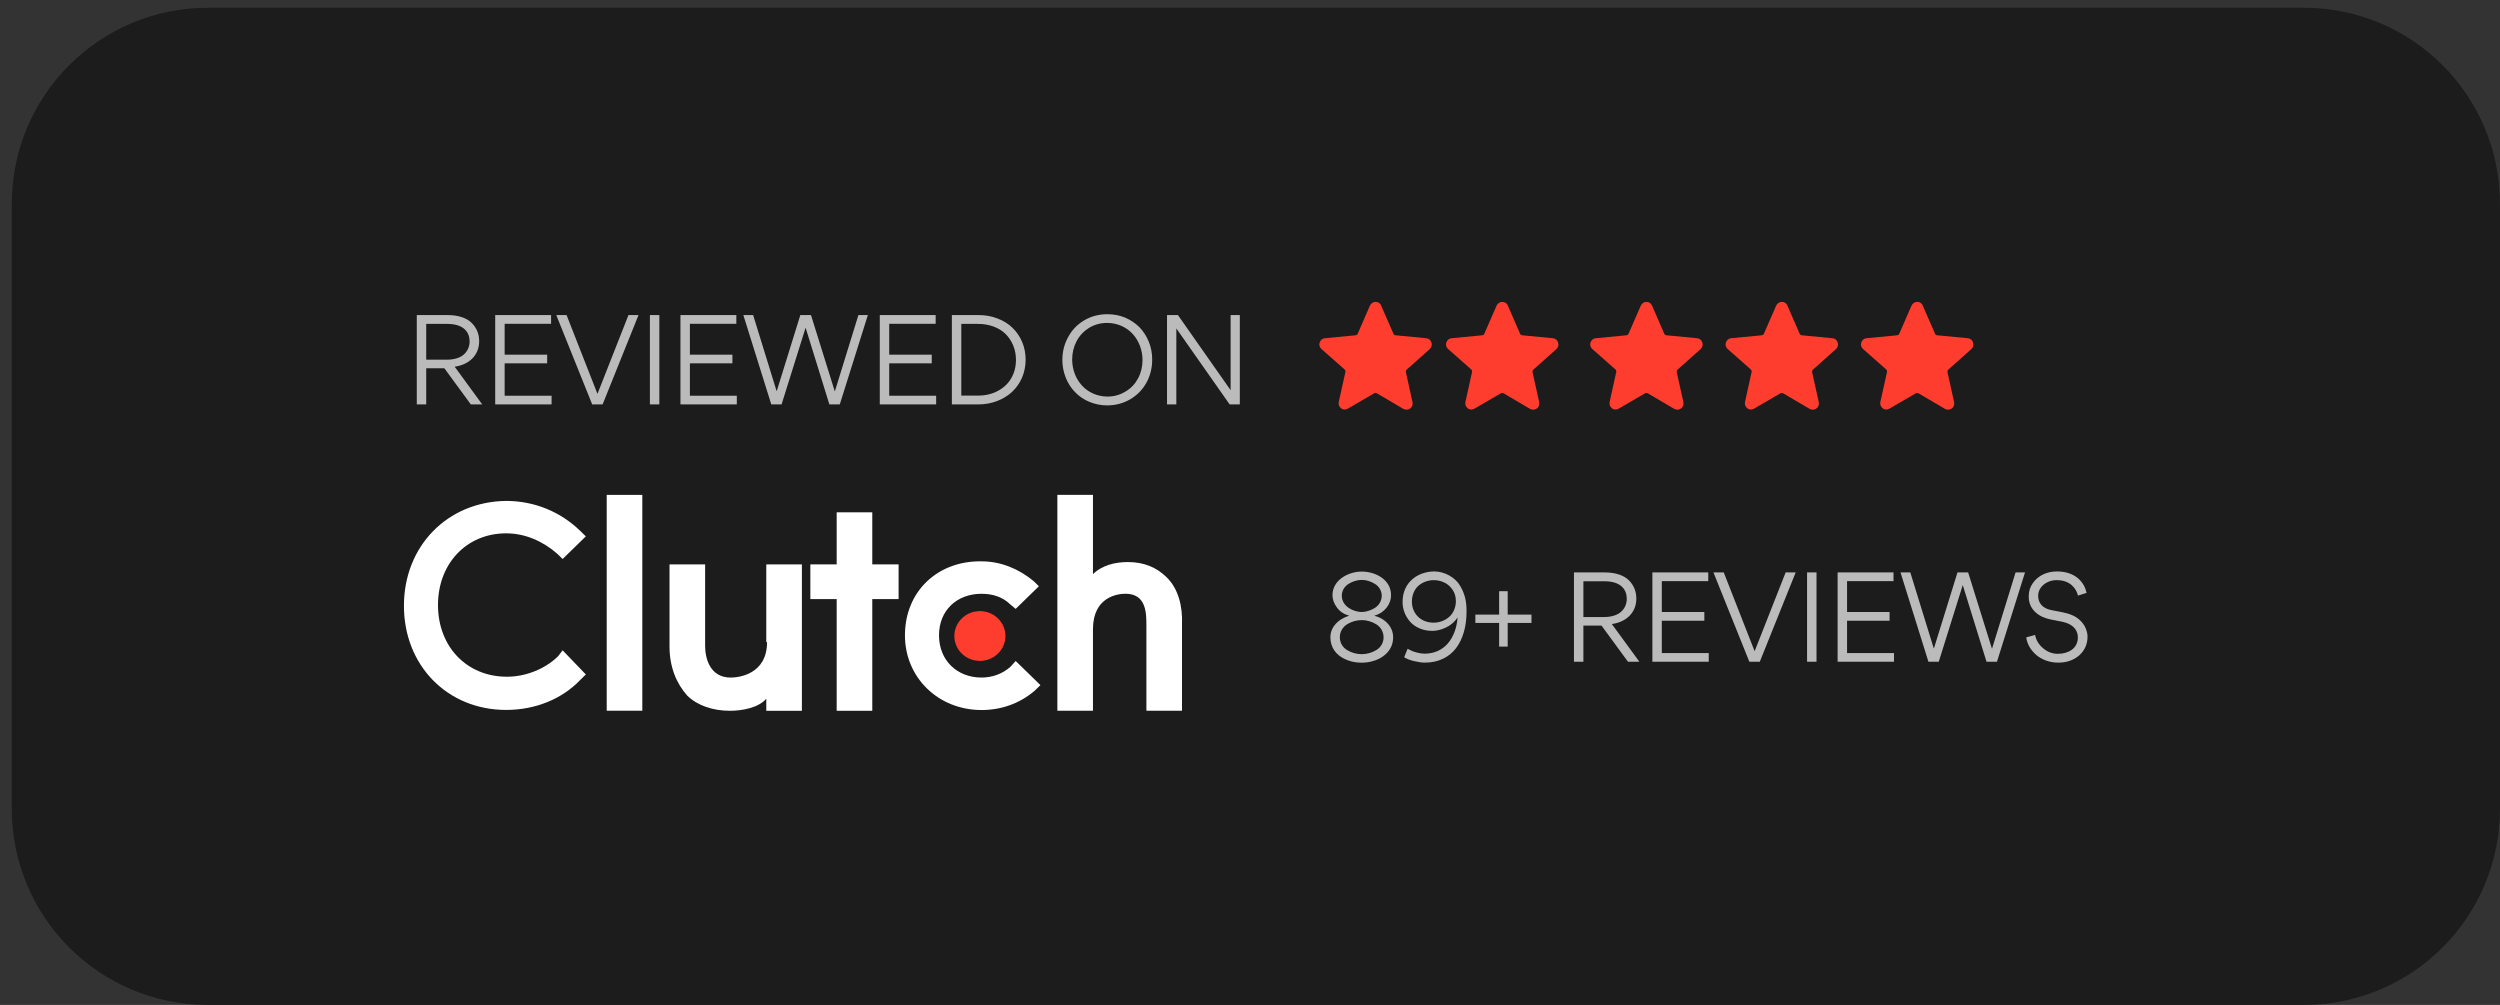
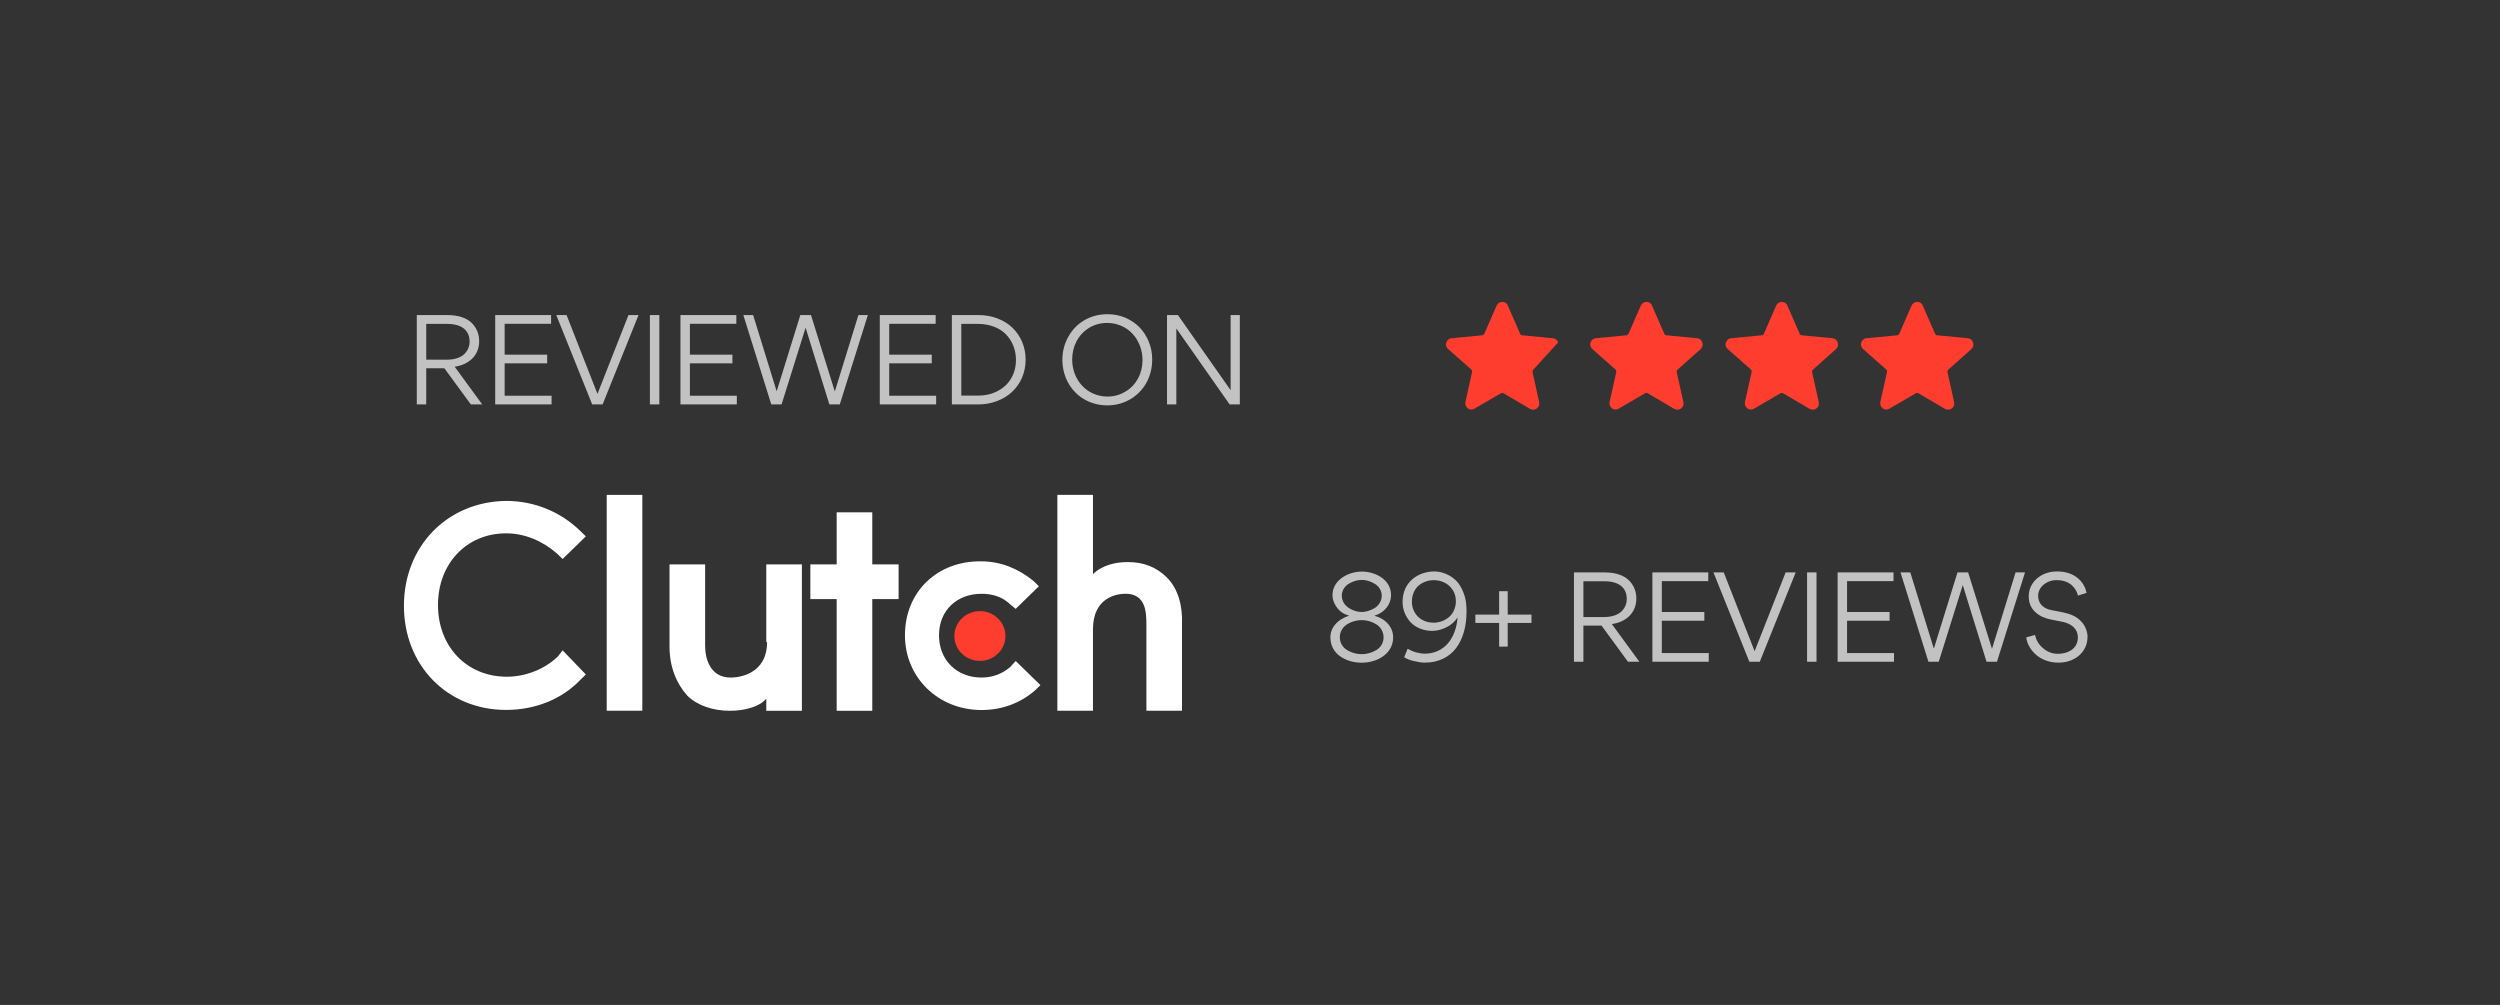
<svg xmlns="http://www.w3.org/2000/svg" width="204" height="82" viewBox="0 0 204 82" fill="none">
  <rect x="0" y="0" width="204" height="82" fill="#333333" stroke="none" />
  <g clip-path="url(#clip0_4557_15790)">
-     <path d="M187.997 0.633H16.961C8.124 0.633 0.961 7.796 0.961 16.633V66C0.961 74.836 8.124 82 16.961 82H187.997C196.833 82 203.997 74.836 203.997 66V16.633C203.997 7.796 196.833 0.633 187.997 0.633Z" fill="#1C1C1C" />
    <path d="M52.413 40.383H49.508V57.994H52.413V40.383Z" fill="white" />
    <path d="M62.591 52.396C62.591 55.044 60.254 55.29 59.622 55.29C57.916 55.29 57.538 53.69 57.538 52.703V46.055H54.633V52.765C54.633 54.428 55.201 55.782 56.085 56.768C56.906 57.569 58.169 58 59.56 58C60.571 58 61.898 57.753 62.529 57.015V58H65.434V46.055H62.529V52.396H62.591Z" fill="white" />
    <path d="M71.178 41.805H68.273V46.054H66.125V48.886H68.273V58H71.178V48.886H73.326V46.054H71.178V41.805Z" fill="white" />
    <path d="M82.436 54.426C81.804 54.979 80.983 55.288 80.098 55.288C78.078 55.288 76.623 53.872 76.623 51.841C76.623 49.809 78.076 48.453 80.098 48.453C80.983 48.453 81.804 48.7 82.436 49.316L82.878 49.685L84.773 47.837L84.331 47.406C83.131 46.422 81.676 45.806 80.098 45.806C76.498 45.744 73.844 48.269 73.844 51.841C73.844 55.288 76.559 57.938 80.098 57.938C81.74 57.938 83.257 57.384 84.458 56.337L84.9 55.906L82.88 53.937L82.436 54.426Z" fill="white" />
    <path d="M95.188 47.096C94.367 46.295 93.357 45.864 92.03 45.864C91.02 45.864 89.946 46.111 89.186 46.849V40.383H86.281V57.994H89.186V51.343C89.186 48.696 91.207 48.449 91.841 48.449C93.546 48.449 93.546 50.05 93.546 51.036V57.994H96.451V50.974C96.515 49.434 96.136 48.018 95.188 47.096Z" fill="white" />
    <path d="M79.959 53.93C81.11 53.93 82.043 53.021 82.043 51.899C82.043 50.777 81.11 49.867 79.959 49.867C78.808 49.867 77.875 50.777 77.875 51.899C77.875 53.021 78.808 53.93 79.959 53.93Z" fill="#FF3D2E" />
    <path d="M45.532 53.558C44.458 54.605 42.878 55.221 41.364 55.221C38.078 55.221 35.74 52.758 35.74 49.37C35.74 45.983 38.078 43.52 41.3 43.52C42.816 43.52 44.269 44.136 45.468 45.183L45.91 45.614L47.805 43.767L47.363 43.336C45.721 41.735 43.573 40.875 41.3 40.875C36.498 40.935 32.961 44.569 32.961 49.433C32.961 54.298 36.498 57.93 41.3 57.93C43.637 57.93 45.849 57.068 47.363 55.468L47.805 55.036L45.91 53.067L45.532 53.558Z" fill="white" />
-     <path d="M109.729 33.417C109.632 33.417 109.521 33.389 109.437 33.319C109.271 33.194 109.201 32.999 109.243 32.804L109.785 30.354C109.799 30.271 109.771 30.201 109.715 30.145L107.825 28.475C107.672 28.336 107.616 28.127 107.686 27.946C107.755 27.751 107.908 27.612 108.117 27.598L110.605 27.361C110.688 27.347 110.758 27.305 110.786 27.236L111.787 24.939C111.87 24.758 112.051 24.633 112.245 24.633C112.454 24.633 112.634 24.744 112.704 24.939L113.705 27.236C113.733 27.305 113.802 27.361 113.886 27.361L116.373 27.598C116.582 27.612 116.749 27.751 116.804 27.946C116.874 28.141 116.818 28.35 116.665 28.489L114.789 30.159C114.733 30.215 114.705 30.298 114.719 30.368L115.261 32.818C115.303 33.013 115.234 33.222 115.067 33.333C114.9 33.458 114.692 33.458 114.511 33.361L112.356 32.094C112.287 32.052 112.204 32.052 112.134 32.094L109.979 33.347C109.896 33.389 109.813 33.417 109.729 33.417Z" fill="#FF3D2E" />
    <path d="M131.831 33.417C131.734 33.417 131.623 33.389 131.539 33.319C131.373 33.194 131.303 32.999 131.345 32.804L131.887 30.354C131.901 30.271 131.873 30.201 131.817 30.145L129.927 28.475C129.774 28.336 129.718 28.127 129.788 27.946C129.857 27.751 130.01 27.612 130.219 27.598L132.707 27.361C132.791 27.347 132.86 27.305 132.888 27.236L133.889 24.939C133.972 24.758 134.153 24.633 134.347 24.633C134.556 24.633 134.737 24.744 134.806 24.939L135.807 27.236C135.835 27.305 135.904 27.361 135.988 27.361L138.476 27.598C138.684 27.612 138.851 27.751 138.907 27.946C138.976 28.141 138.921 28.35 138.768 28.489L136.891 30.159C136.836 30.215 136.808 30.298 136.822 30.368L137.364 32.818C137.406 33.013 137.336 33.222 137.169 33.333C137.002 33.458 136.794 33.458 136.613 33.361L134.459 32.094C134.389 32.052 134.306 32.052 134.236 32.094L132.082 33.347C131.998 33.389 131.915 33.417 131.831 33.417Z" fill="#FF3D2E" />
-     <path d="M120.065 33.417C119.968 33.417 119.856 33.389 119.773 33.319C119.606 33.194 119.537 32.999 119.578 32.804L120.12 30.354C120.134 30.271 120.107 30.201 120.051 30.145L118.16 28.475C118.008 28.336 117.952 28.127 118.021 27.946C118.091 27.751 118.244 27.612 118.452 27.598L120.941 27.361C121.024 27.347 121.093 27.305 121.121 27.236L122.122 24.939C122.206 24.758 122.386 24.633 122.581 24.633C122.789 24.633 122.97 24.744 123.04 24.939L124.04 27.236C124.068 27.305 124.138 27.361 124.221 27.361L126.709 27.598C126.918 27.612 127.085 27.751 127.14 27.946C127.21 28.141 127.154 28.35 127.001 28.489L125.125 30.159C125.069 30.215 125.041 30.298 125.055 30.368L125.597 32.818C125.639 33.013 125.569 33.222 125.403 33.333C125.236 33.458 125.027 33.458 124.847 33.361L122.692 32.094C122.623 32.052 122.539 32.052 122.47 32.094L120.315 33.347C120.232 33.389 120.148 33.417 120.065 33.417Z" fill="#FF3D2E" />
+     <path d="M120.065 33.417C119.968 33.417 119.856 33.389 119.773 33.319C119.606 33.194 119.537 32.999 119.578 32.804L120.12 30.354C120.134 30.271 120.107 30.201 120.051 30.145L118.16 28.475C118.008 28.336 117.952 28.127 118.021 27.946C118.091 27.751 118.244 27.612 118.452 27.598L120.941 27.361C121.024 27.347 121.093 27.305 121.121 27.236L122.122 24.939C122.206 24.758 122.386 24.633 122.581 24.633C122.789 24.633 122.97 24.744 123.04 24.939L124.04 27.236C124.068 27.305 124.138 27.361 124.221 27.361L126.709 27.598C126.918 27.612 127.085 27.751 127.14 27.946L125.125 30.159C125.069 30.215 125.041 30.298 125.055 30.368L125.597 32.818C125.639 33.013 125.569 33.222 125.403 33.333C125.236 33.458 125.027 33.458 124.847 33.361L122.692 32.094C122.623 32.052 122.539 32.052 122.47 32.094L120.315 33.347C120.232 33.389 120.148 33.417 120.065 33.417Z" fill="#FF3D2E" />
    <path d="M142.878 33.417C142.78 33.417 142.669 33.389 142.586 33.319C142.419 33.194 142.349 32.999 142.391 32.804L142.933 30.354C142.947 30.271 142.919 30.201 142.864 30.145L140.973 28.475C140.82 28.336 140.765 28.127 140.834 27.946C140.904 27.751 141.057 27.612 141.265 27.598L143.753 27.361C143.837 27.347 143.906 27.305 143.934 27.236L144.935 24.939C145.018 24.758 145.199 24.633 145.394 24.633C145.602 24.633 145.783 24.744 145.852 24.939L146.853 27.236C146.881 27.305 146.951 27.361 147.034 27.361L149.522 27.598C149.731 27.612 149.898 27.751 149.953 27.946C150.023 28.141 149.967 28.35 149.814 28.489L147.938 30.159C147.882 30.215 147.854 30.298 147.868 30.368L148.41 32.818C148.452 33.013 148.382 33.222 148.216 33.333C148.049 33.458 147.84 33.458 147.66 33.361L145.505 32.094C145.435 32.052 145.352 32.052 145.283 32.094L143.128 33.347C143.045 33.389 142.961 33.417 142.878 33.417Z" fill="#FF3D2E" />
    <path d="M153.924 33.417C153.827 33.417 153.715 33.389 153.632 33.319C153.465 33.194 153.396 32.999 153.437 32.804L153.98 30.354C153.993 30.271 153.966 30.201 153.91 30.145L152.02 28.475C151.867 28.336 151.811 28.127 151.881 27.946C151.95 27.751 152.103 27.612 152.311 27.598L154.8 27.361C154.883 27.347 154.953 27.305 154.98 27.236L155.981 24.939C156.065 24.758 156.245 24.633 156.44 24.633C156.648 24.633 156.829 24.744 156.899 24.939L157.9 27.236C157.927 27.305 157.997 27.361 158.08 27.361L160.568 27.598C160.777 27.612 160.944 27.751 160.999 27.946C161.069 28.141 161.013 28.35 160.86 28.489L158.984 30.159C158.928 30.215 158.9 30.298 158.914 30.368L159.456 32.818C159.498 33.013 159.429 33.222 159.262 33.333C159.095 33.458 158.886 33.458 158.706 33.361L156.551 32.094C156.482 32.052 156.398 32.052 156.329 32.094L154.174 33.347C154.091 33.389 154.007 33.417 153.924 33.417Z" fill="#FF3D2E" />
    <path opacity="0.7" d="M39.35 33H38.42L36.26 30.05H34.78V33H34.01V25.71H36.54C37.4 25.71 38.09 25.95 38.49 26.35C38.89 26.75 39.1 27.25 39.1 27.84C39.1 29.07 38.18 29.78 37.1 29.92L39.35 33ZM34.78 26.43V29.35H36.47C37.11 29.35 37.61 29.17 37.9 28.88C38.18 28.6 38.32 28.25 38.32 27.86C38.32 27.14 37.88 26.43 36.49 26.43H34.78ZM40.409 33V25.71H44.969V26.42H41.179V28.94H44.649V29.65H41.179V32.29H45.009V33H40.409ZM52.103 25.71L49.173 33H48.323L45.393 25.71H46.233L48.753 32.14L51.283 25.71H52.103ZM53.032 33V25.71H53.802V33H53.032ZM55.525 33V25.71H60.085V26.42H56.295V28.94H59.765V29.65H56.295V32.29H60.125V33H55.525ZM63.776 33H62.937L60.657 25.71H61.456L63.367 31.9H63.386L65.306 25.71H66.177L68.117 31.93H68.126L70.046 25.71H70.817L68.526 33H67.677L65.737 26.74L63.776 33ZM71.79 33V25.71H76.35V26.42H72.56V28.94H76.03V29.65H72.56V32.29H76.39V33H71.79ZM77.672 33V25.71H79.842C80.402 25.71 80.922 25.8 81.402 25.99C81.882 26.17 82.292 26.43 82.622 26.75C83.292 27.4 83.692 28.32 83.692 29.34C83.692 29.87 83.592 30.37 83.392 30.83C83.192 31.29 82.912 31.67 82.572 31.99C81.882 32.62 80.902 33 79.842 33H77.672ZM78.442 26.43V32.28H79.812C80.422 32.28 80.962 32.15 81.422 31.9C81.892 31.65 82.262 31.31 82.512 30.87C82.772 30.43 82.902 29.92 82.902 29.36C82.902 28.53 82.592 27.79 82.062 27.26C81.542 26.74 80.732 26.43 79.812 26.43H78.442ZM94.019 29.34C94.019 30.03 93.859 30.66 93.549 31.23C93.229 31.8 92.789 32.25 92.229 32.58C91.659 32.91 91.039 33.08 90.339 33.08C89.829 33.08 89.349 32.98 88.889 32.79C88.439 32.6 88.049 32.34 87.729 32C87.409 31.68 87.159 31.29 86.969 30.83C86.789 30.37 86.689 29.89 86.689 29.38C86.689 28.69 86.849 28.06 87.169 27.49C87.479 26.92 87.919 26.46 88.489 26.13C89.049 25.8 89.679 25.64 90.369 25.64C90.879 25.64 91.359 25.73 91.819 25.92C92.269 26.12 92.659 26.38 92.979 26.7C93.299 27.04 93.559 27.43 93.739 27.88C93.929 28.34 94.019 28.82 94.019 29.34ZM93.229 29.38C93.229 28.56 92.929 27.8 92.429 27.25C91.929 26.7 91.179 26.35 90.339 26.35C89.799 26.35 89.309 26.49 88.869 26.75C88.429 27.03 88.089 27.39 87.849 27.84C87.609 28.3 87.489 28.8 87.489 29.34C87.489 30.15 87.789 30.92 88.289 31.46C88.789 32.01 89.539 32.36 90.369 32.36C90.909 32.36 91.399 32.22 91.839 31.95C92.289 31.69 92.629 31.32 92.869 30.87C93.109 30.42 93.229 29.92 93.229 29.38ZM100.419 25.71H101.169V33H100.339L95.989 26.8V33H95.229V25.71H96.119L100.419 31.84V25.71Z" fill="white" />
    <path opacity="0.7" d="M111.87 53.99C111.13 54.16 110.33 54.08 109.68 53.75C109.03 53.43 108.56 52.84 108.56 52.01C108.56 51.62 108.69 51.26 108.96 50.95C109.23 50.63 109.6 50.4 110.09 50.24C109.66 50.12 109.33 49.9 109.09 49.57C108.85 49.25 108.73 48.91 108.73 48.57C108.73 47.31 110.05 46.64 111.12 46.64C112.22 46.64 113.51 47.28 113.51 48.57C113.51 48.93 113.39 49.27 113.15 49.58C112.9 49.9 112.57 50.12 112.15 50.24C112.64 50.38 113.01 50.61 113.28 50.93C113.55 51.25 113.68 51.61 113.68 52.01C113.68 53.08 112.85 53.76 111.87 53.99ZM111.12 47.32C110.76 47.32 110.37 47.44 110.05 47.64C109.72 47.84 109.49 48.2 109.49 48.6C109.49 49.52 110.49 49.94 111.12 49.94C111.45 49.94 111.83 49.82 112.17 49.62C112.51 49.41 112.75 49.04 112.75 48.61C112.75 48.21 112.53 47.85 112.2 47.65C111.87 47.44 111.48 47.32 111.12 47.32ZM111.12 53.38C111.52 53.38 111.94 53.27 112.3 53.05C112.66 52.84 112.9 52.46 112.9 52.01C112.9 51.55 112.66 51.16 112.3 50.94C111.95 50.72 111.52 50.6 111.12 50.6C110.72 50.6 110.3 50.71 109.94 50.93C109.58 51.15 109.33 51.54 109.33 51.99C109.33 52.46 109.57 52.84 109.93 53.05C110.29 53.27 110.7 53.38 111.12 53.38ZM116.24 53.34C117.88 53.34 118.81 52.06 118.94 50.38C118.71 50.74 118.4 51.01 118 51.2C117.6 51.39 117.23 51.48 116.87 51.48C116.13 51.48 115.48 51.19 115.08 50.75C114.68 50.3 114.45 49.73 114.45 49.13C114.44 47.48 115.74 46.63 117.04 46.63C117.45 46.63 117.86 46.74 118.26 46.96C118.67 47.19 118.97 47.48 119.18 47.86C119.36 48.17 119.48 48.49 119.56 48.8C119.64 49.13 119.67 49.5 119.67 49.91C119.67 51.11 119.38 52.13 118.82 52.88C118.26 53.63 117.37 54.07 116.27 54.07C116.03 54.07 115.74 54.03 115.41 53.95C115.08 53.88 114.8 53.77 114.58 53.63L114.86 52.94C115.09 53.07 115.32 53.17 115.58 53.24C115.84 53.31 116.06 53.34 116.24 53.34ZM116.99 50.81C117.43 50.81 117.89 50.65 118.23 50.36C118.58 50.07 118.8 49.57 118.8 49.07C118.8 48.72 118.72 48.41 118.54 48.14C118.36 47.87 118.14 47.67 117.87 47.54C117.6 47.41 117.31 47.34 117 47.34C116.53 47.34 116.1 47.5 115.76 47.78C115.43 48.07 115.21 48.54 115.21 49.1C115.21 49.98 115.85 50.81 116.99 50.81ZM123.029 50.83V52.76H122.329V50.83H120.389V50.15H122.329V48.24H123.029V50.15H124.969V50.83H123.029ZM133.775 54H132.845L130.685 51.05H129.205V54H128.435V46.71H130.965C131.825 46.71 132.515 46.95 132.915 47.35C133.315 47.75 133.525 48.25 133.525 48.84C133.525 50.07 132.605 50.78 131.525 50.92L133.775 54ZM129.205 47.43V50.35H130.895C131.535 50.35 132.035 50.17 132.325 49.88C132.605 49.6 132.745 49.25 132.745 48.86C132.745 48.14 132.305 47.43 130.915 47.43H129.205ZM134.834 54V46.71H139.394V47.42H135.604V49.94H139.074V50.65H135.604V53.29H139.434V54H134.834ZM146.528 46.71L143.598 54H142.748L139.818 46.71H140.658L143.178 53.14L145.708 46.71H146.528ZM147.457 54V46.71H148.227V54H147.457ZM149.95 54V46.71H154.51V47.42H150.72V49.94H154.19V50.65H150.72V53.29H154.55V54H149.95ZM158.201 54H157.361L155.081 46.71H155.881L157.791 52.9H157.811L159.731 46.71H160.601L162.541 52.93H162.551L164.471 46.71H165.241L162.951 54H162.101L160.161 47.74L158.201 54ZM167.923 54.07C167.233 54.07 166.573 53.81 166.143 53.43C165.693 53.04 165.403 52.52 165.343 52.01L166.063 51.81C166.143 52.24 166.363 52.6 166.723 52.9C167.073 53.2 167.473 53.35 167.923 53.35C168.343 53.35 168.733 53.25 169.043 53.03C169.353 52.82 169.553 52.46 169.553 52.02C169.553 51.51 169.283 51.18 168.943 50.98C168.703 50.84 168.493 50.78 168.253 50.73L167.293 50.54C167.093 50.5 166.883 50.43 166.653 50.33C166.423 50.22 166.223 50.09 166.053 49.92C165.713 49.59 165.543 49.17 165.543 48.66C165.543 48.26 165.653 47.9 165.873 47.59C166.093 47.27 166.373 47.04 166.723 46.87C167.073 46.71 167.443 46.63 167.853 46.63C169.423 46.63 170.113 47.6 170.263 48.38L169.563 48.6C169.443 48.08 168.973 47.34 167.843 47.34C167.063 47.32 166.303 47.87 166.313 48.63C166.313 49.19 166.663 49.64 167.373 49.78L168.293 49.96C168.913 50.08 169.393 50.29 169.713 50.6C169.933 50.8 170.093 51.03 170.193 51.27C170.293 51.52 170.343 51.74 170.343 51.94C170.353 53.22 169.273 54.1 167.923 54.07Z" fill="white" />
  </g>
  <defs>
    <clipPath id="clip0_4557_15790">
      <rect width="204" height="82" fill="white" />
    </clipPath>
  </defs>
</svg>